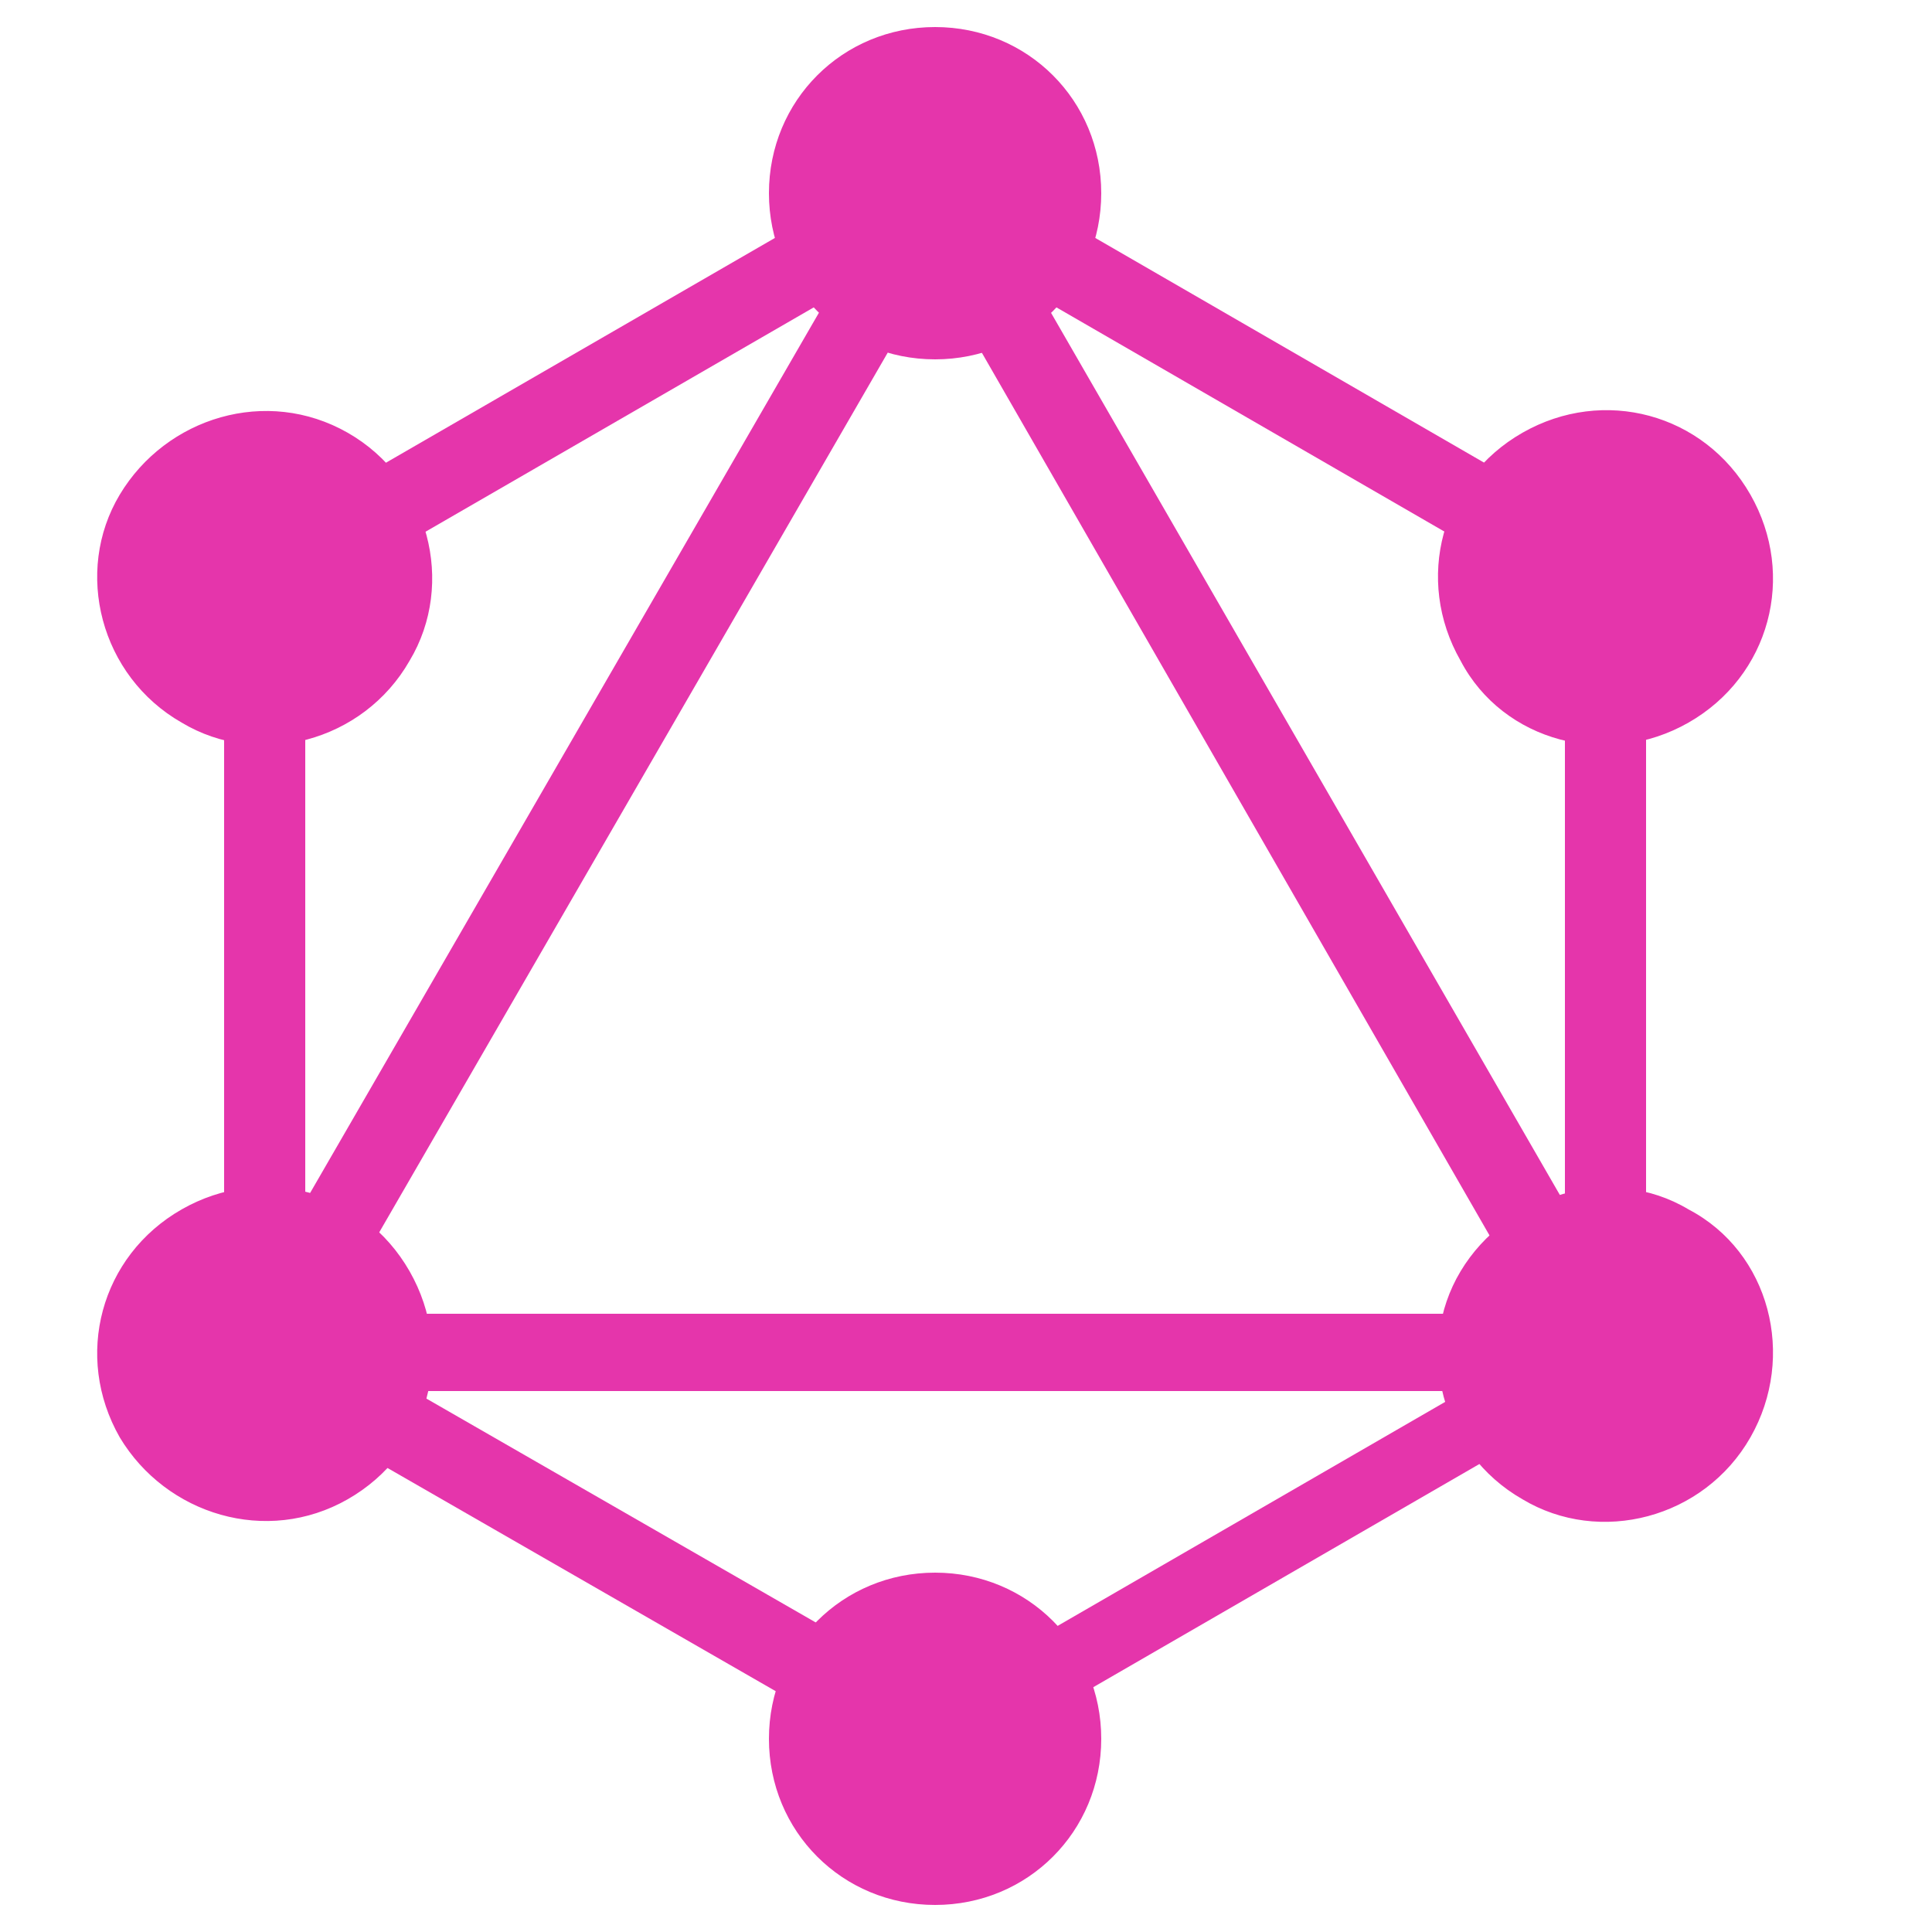
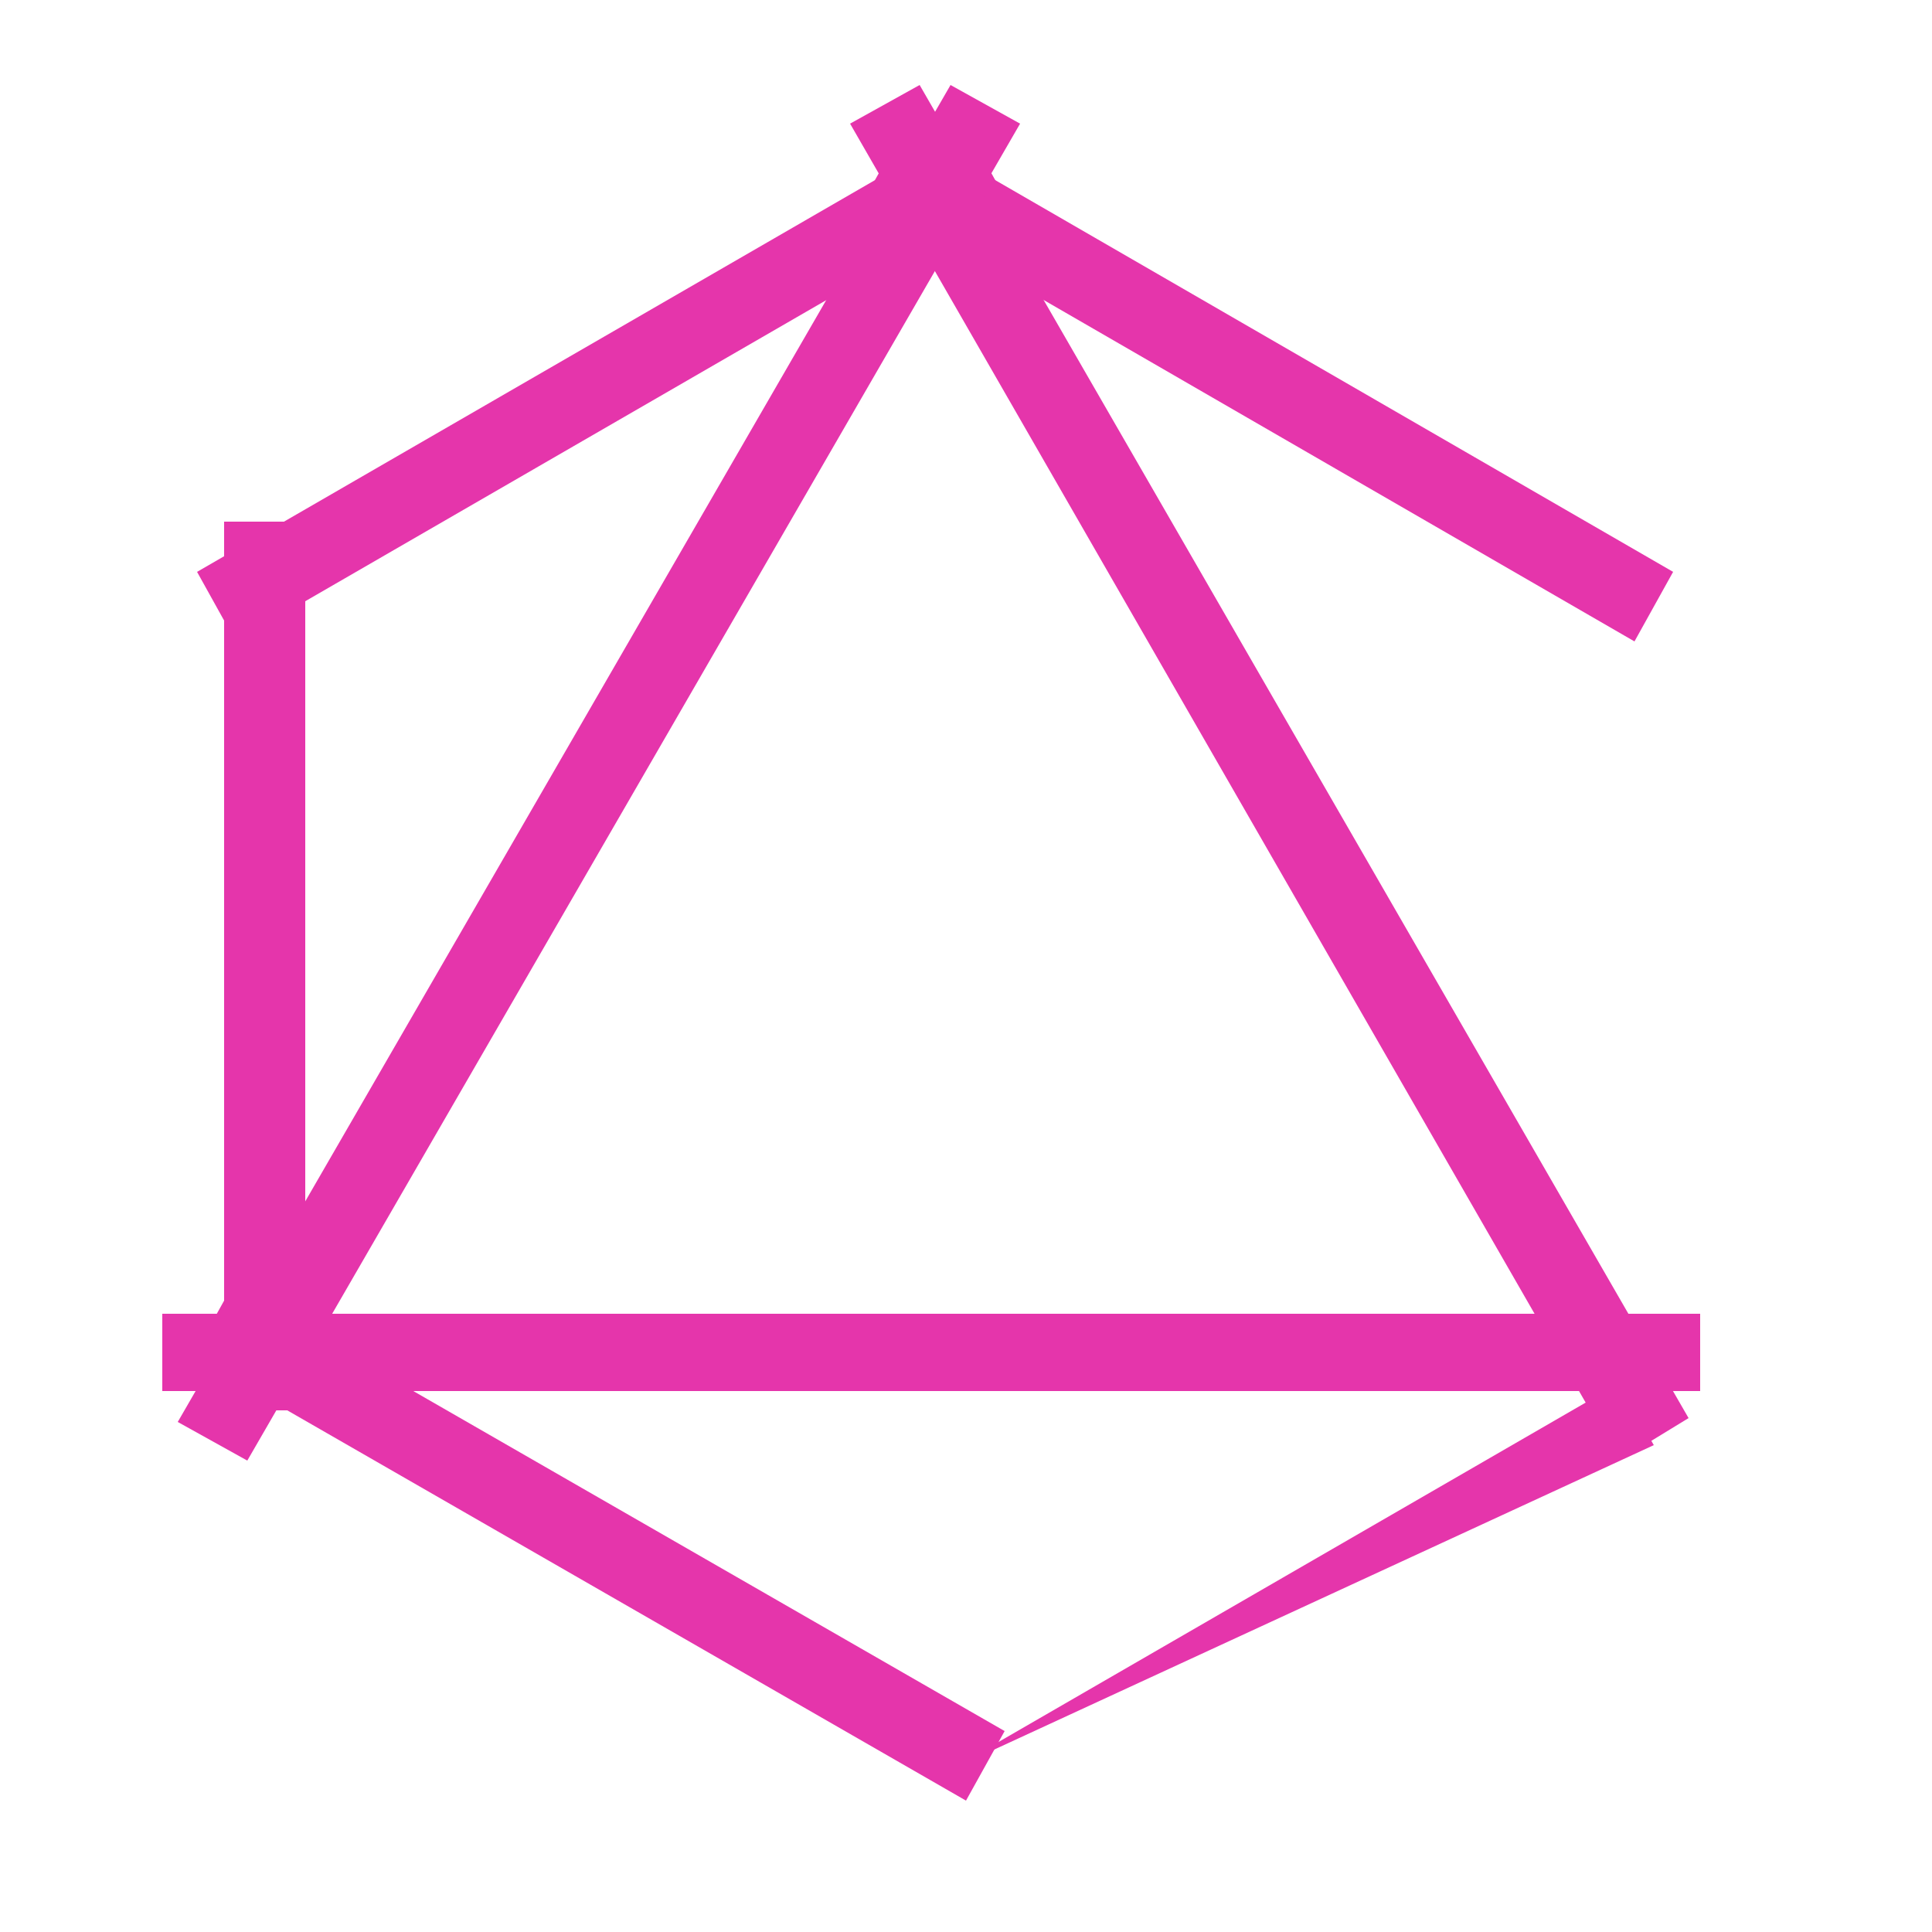
<svg xmlns="http://www.w3.org/2000/svg" version="1.1" id="Layer_1" x="0px" y="0px" viewBox="0 0 50 50" style="enable-background:new 0 0 50 50;" xml:space="preserve">
  <style type="text/css">
	.st0{fill:#E535AB;}
</style>
  <g>
    <path class="st0" d="M6.4,37.8l-1.8-1L24.6,2.2l1.8,1L6.4,37.8z" />
    <path class="st0" d="M4.2,34h39.8V36H4.2L4.2,34z" />
    <path class="st0" d="M25,46.6L5,35.1l1-1.8L26,44.8L25,46.6z M42.3,16.6L22.4,5.1l1-1.8l19.9,11.5L42.3,16.6z" />
    <path class="st0" d="M6.1,16.6l-1-1.8L25,3.3l1,1.8L6.1,16.6z" />
    <path class="st0" d="M41.9,37.8L22,3.2l1.8-1l19.9,34.5L41.9,37.8z M5.8,13.5h2.1v23H5.8V13.5z" />
-     <path class="st0" d="M40.5,13.5h2.1v23h-2.1V13.5z" />
-     <path class="st0" d="M24.6,45.8l-0.9-1.6l17.3-10l0.9,1.6L24.6,45.8z" />
-     <path class="st0" d="M45.3,37.2c-1.2,2.1-3.9,2.8-5.9,1.6c-2.1-1.2-2.8-3.9-1.6-5.9s3.9-2.8,5.9-1.6C45.8,32.4,46.5,35.1,45.3,37.2    M10.6,17.1c-1.2,2.1-3.9,2.8-5.9,1.6c-2.1-1.2-2.8-3.9-1.6-5.9S6.9,10,9,11.2C11.1,12.4,11.8,15.1,10.6,17.1 M3.1,37.2   c-1.2-2.1-0.5-4.7,1.6-5.9c2.1-1.2,4.7-0.5,5.9,1.6c1.2,2.1,0.5,4.7-1.6,5.9C6.9,40,4.3,39.2,3.1,37.2 M37.8,17.1   c-1.2-2.1-0.5-4.7,1.6-5.9c2.1-1.2,4.7-0.5,5.9,1.6c1.2,2.1,0.5,4.7-1.6,5.9C41.6,19.9,38.9,19.2,37.8,17.1 M24.2,49.3   c-2.4,0-4.3-1.9-4.3-4.3s1.9-4.3,4.3-4.3s4.3,1.9,4.3,4.3C28.5,47.4,26.6,49.3,24.2,49.3 M24.2,9.3c-2.4,0-4.3-1.9-4.3-4.3   s1.9-4.3,4.3-4.3s4.3,1.9,4.3,4.3S26.6,9.3,24.2,9.3" />
+     <path class="st0" d="M24.6,45.8l17.3-10l0.9,1.6L24.6,45.8z" />
  </g>
</svg>